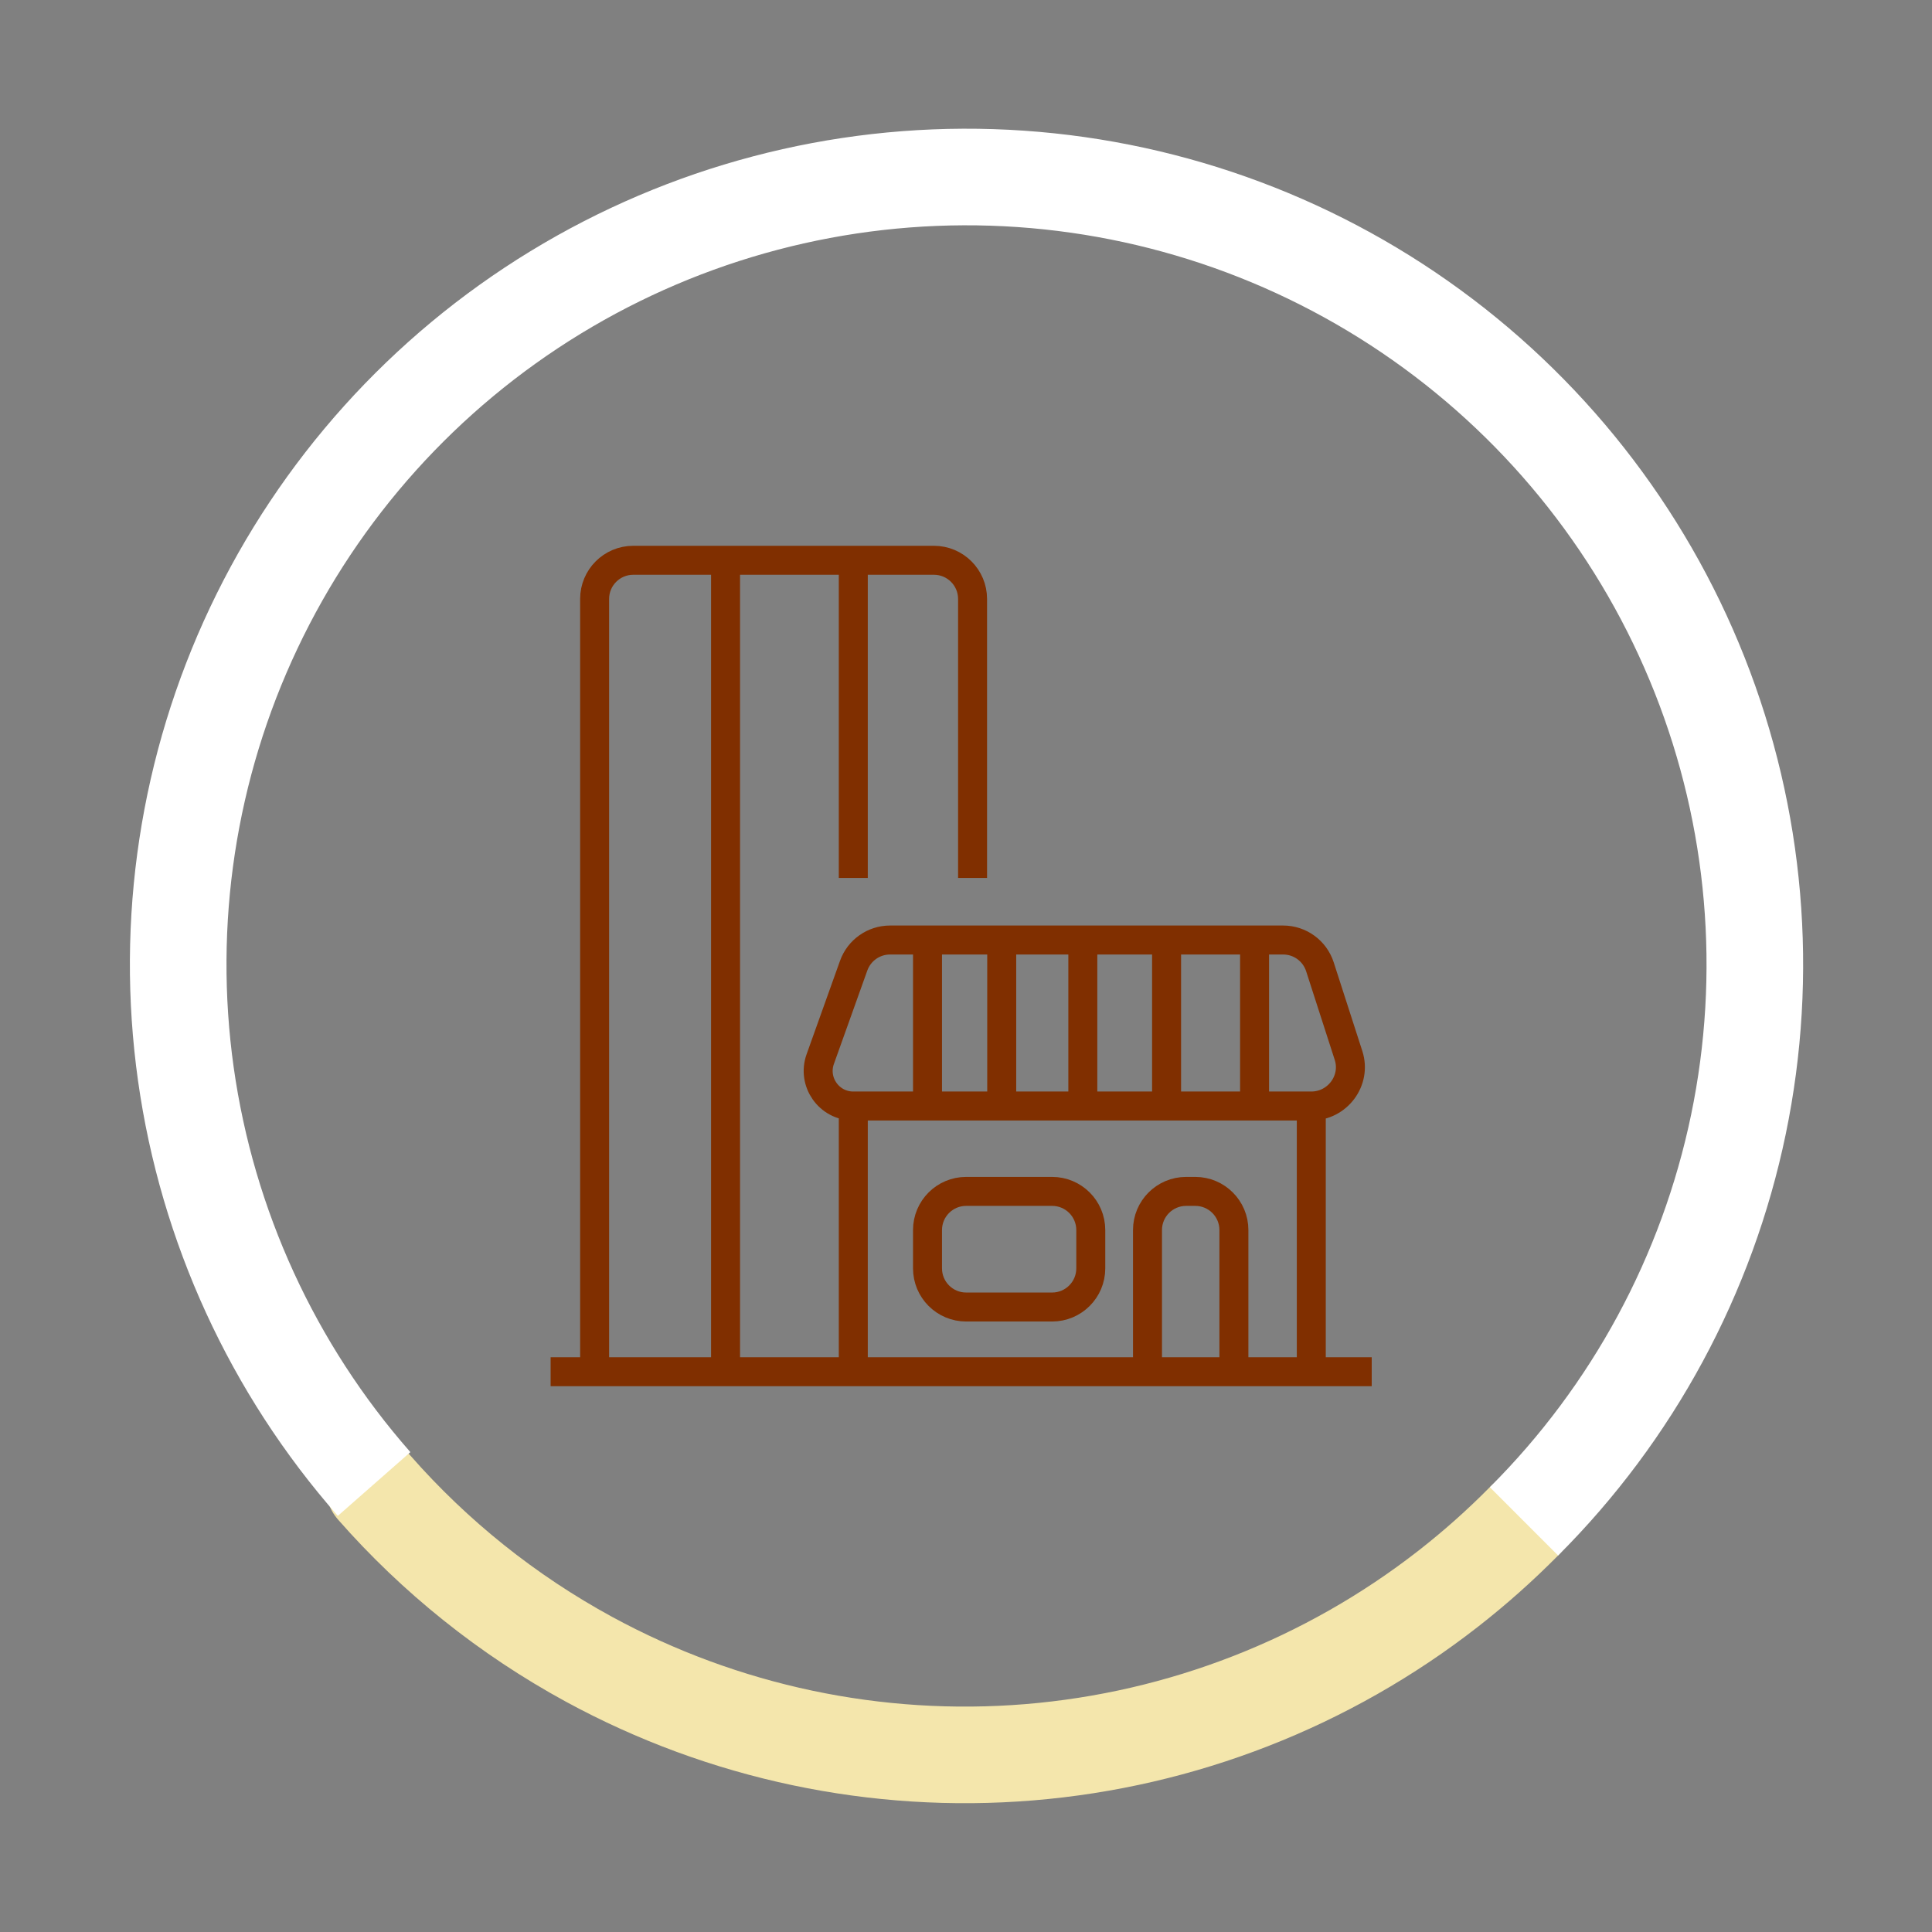
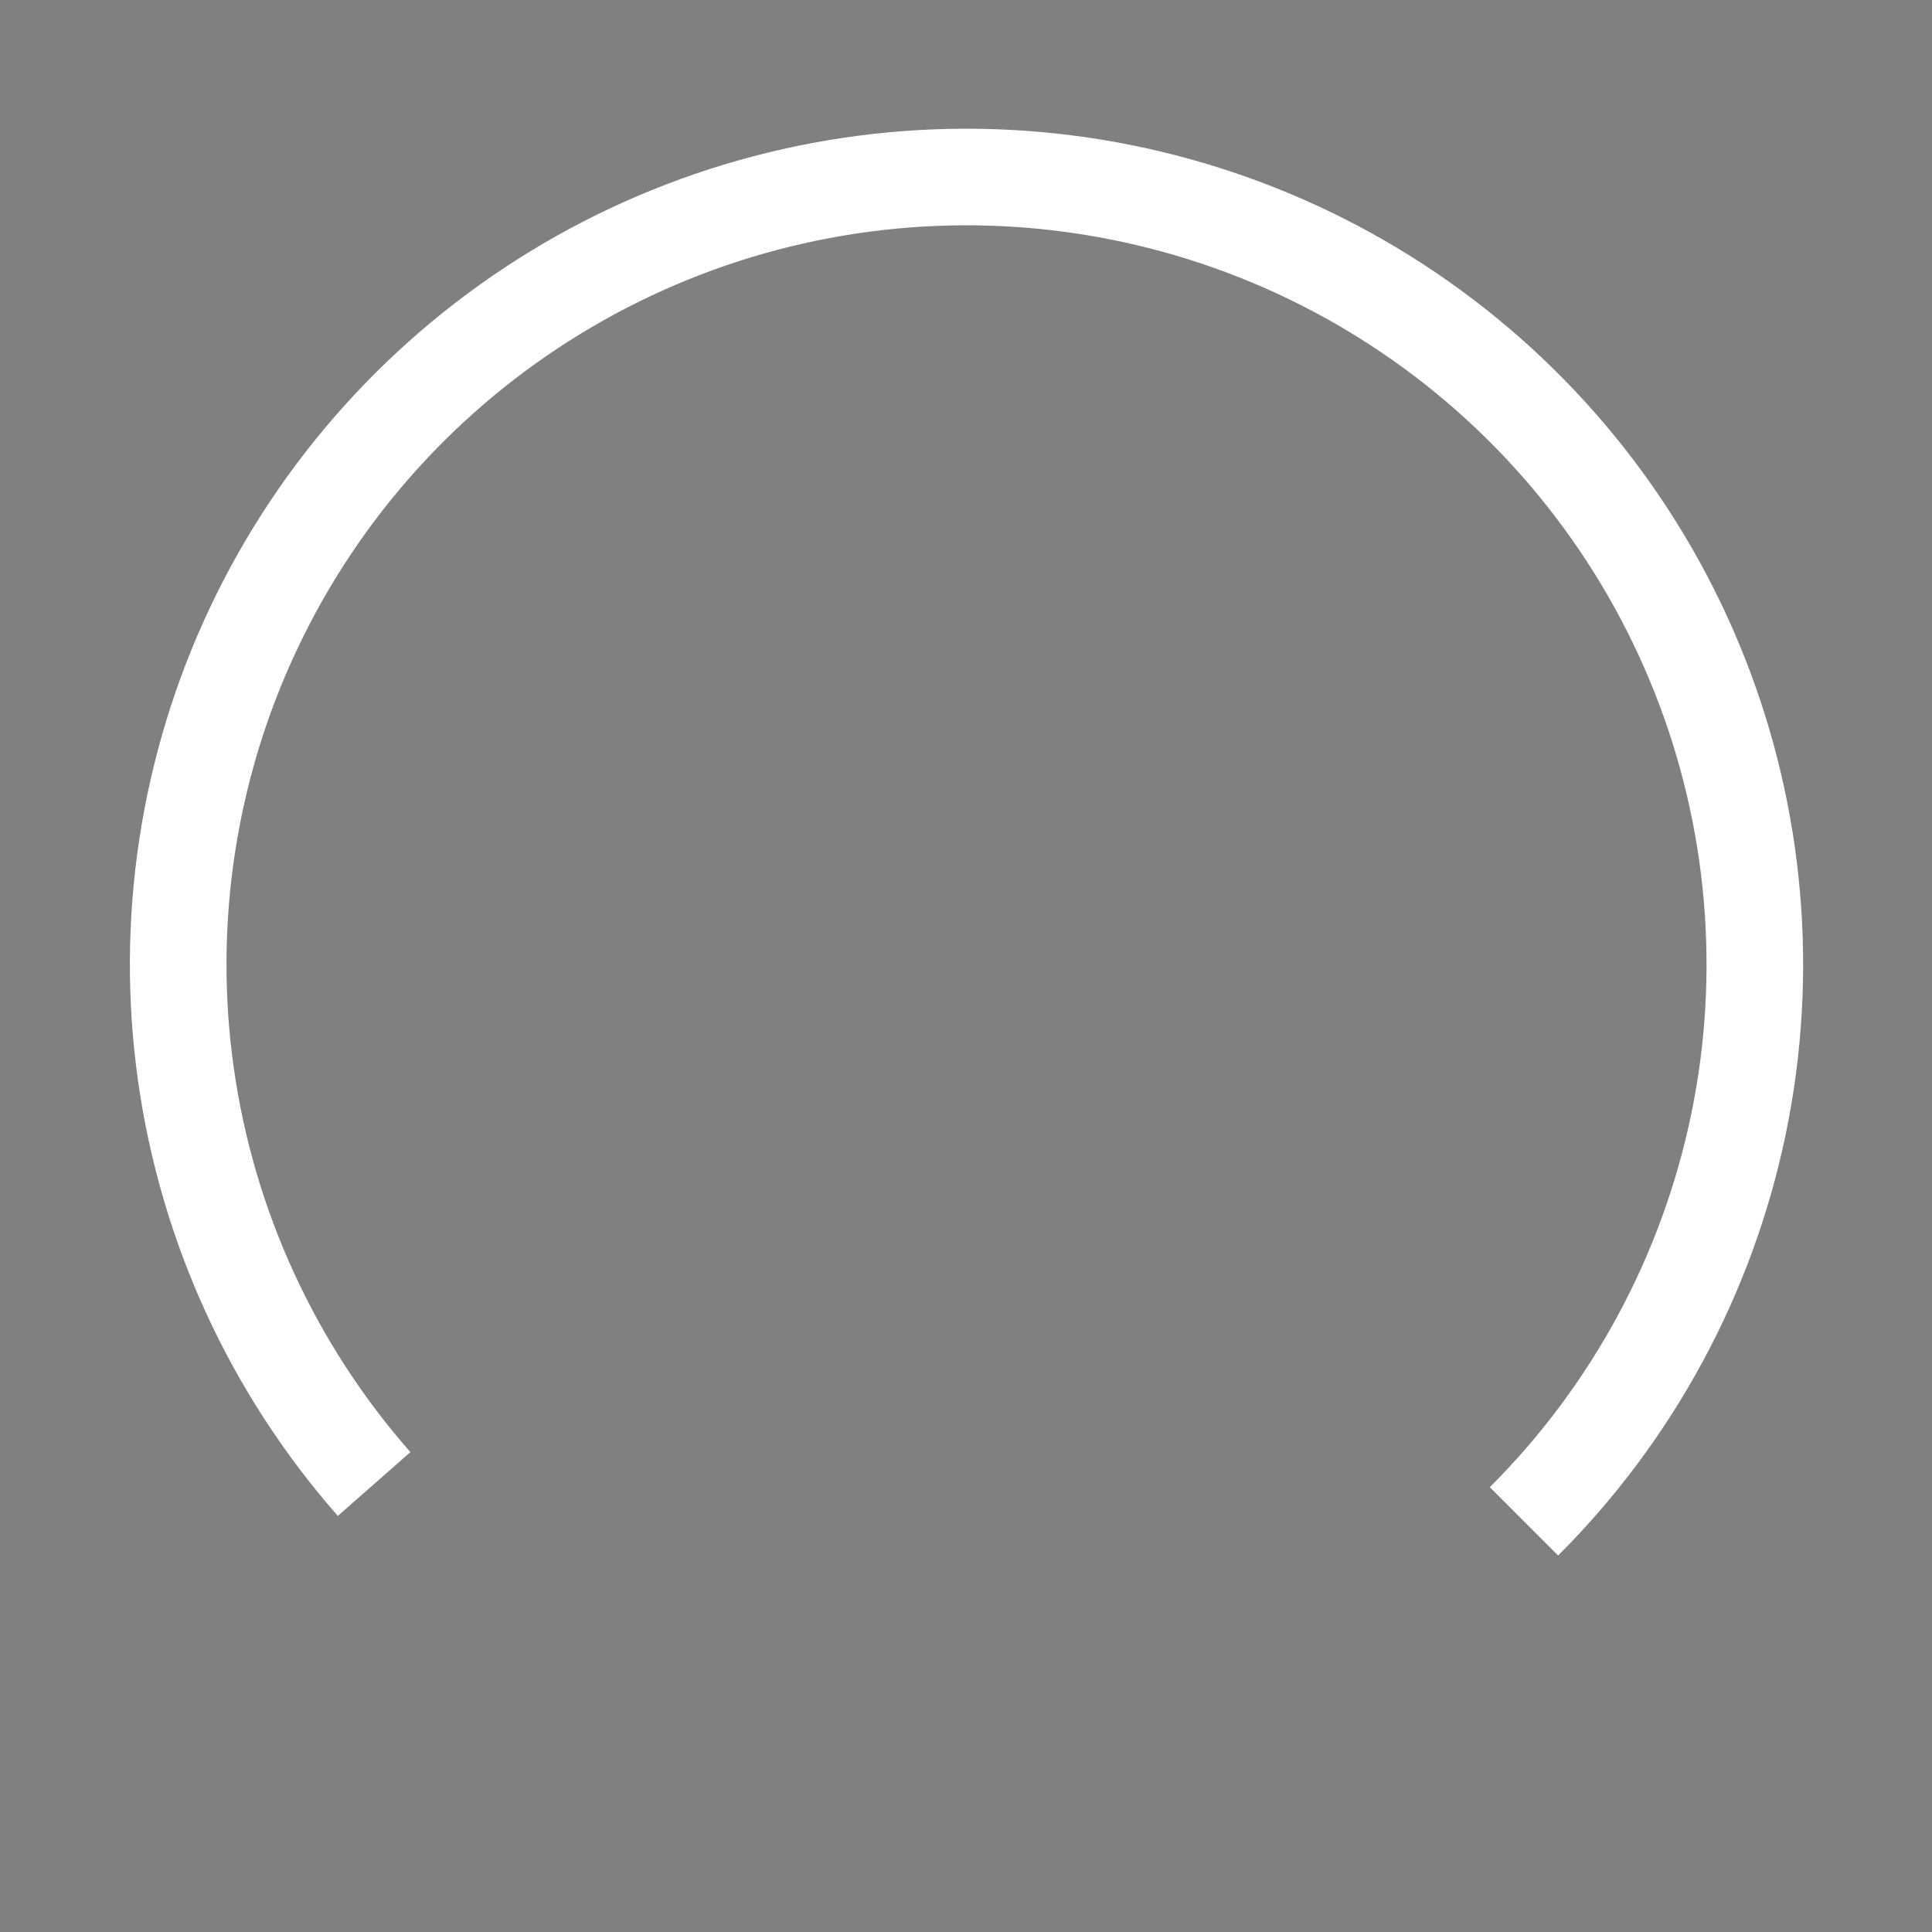
<svg xmlns="http://www.w3.org/2000/svg" width="200" height="200" viewBox="0 0 200 200" fill="none">
  <rect x="0" y="0" width="200" height="200" fill="#808080" stroke="none" />
-   <path d="M38.744 154C45.021 161.148 52.538 167.177 60.982 171.772C74.907 179.348 90.749 182.692 106.552 181.393C122.354 180.093 137.432 174.205 149.929 164.454C152.692 162.298 155.302 159.974 157.747 157.5" stroke="#F4E6AC" stroke-width="10" stroke-linecap="round" />
  <path d="M38.727 153.624C28.227 141.677 21.454 126.922 19.239 111.18C17.025 95.437 19.467 79.39 26.266 65.017C33.064 50.643 43.922 38.569 57.503 30.28C71.083 21.992 86.794 17.851 102.7 18.366C118.606 18.884 134.014 24.034 147.029 33.186C160.043 42.338 170.094 55.092 175.945 69.876C181.797 84.661 183.191 100.832 179.962 116.399C176.73 131.966 169.014 146.249 157.761 157.49" stroke="white" stroke-width="10" />
-   <path d="M142 142H135.744M57 142H61.555M61.555 142V62C61.555 59.791 63.345 58 65.555 58H75.109M61.555 142H75.109M100.68 90.886V62C100.68 59.791 98.889 58 96.68 58H88.333M88.333 90.886V58M88.333 58H75.109M75.109 142V58M75.109 142H88.333M88.333 114.494V114.494C85.82 114.494 84.066 112.004 84.912 109.637L88.372 99.963C88.941 98.372 90.449 97.31 92.138 97.31H96.016M88.333 114.494V142M88.333 114.494H96.016M88.333 142H118.788M135.744 142V114.494M135.744 142H127.733M135.744 114.494V114.494C138.458 114.494 140.434 111.849 139.601 109.266L136.638 100.082C136.106 98.43 134.568 97.31 132.832 97.31H129.873M135.744 114.494H129.873M129.873 114.494V97.31M129.873 114.494H120.764M129.873 97.31H120.764M120.764 114.494V97.31M120.764 114.494H112.094M120.764 97.31H112.094M112.094 114.494V97.31M112.094 114.494H103.698M112.094 97.31H103.698M103.698 114.494V97.31M103.698 114.494H96.016M103.698 97.31H96.016M96.016 114.494V97.31M118.788 142V127.333C118.788 125.124 120.579 123.333 122.788 123.333H123.733C125.942 123.333 127.733 125.124 127.733 127.333V142M118.788 142H127.733M100.015 135.302H108.917C111.126 135.302 112.917 133.511 112.917 131.302V127.333C112.917 125.124 111.126 123.333 108.917 123.333H100.015C97.806 123.333 96.016 125.124 96.016 127.333V131.302C96.016 133.511 97.806 135.302 100.015 135.302Z" stroke="#802F00" stroke-width="3" />
</svg>